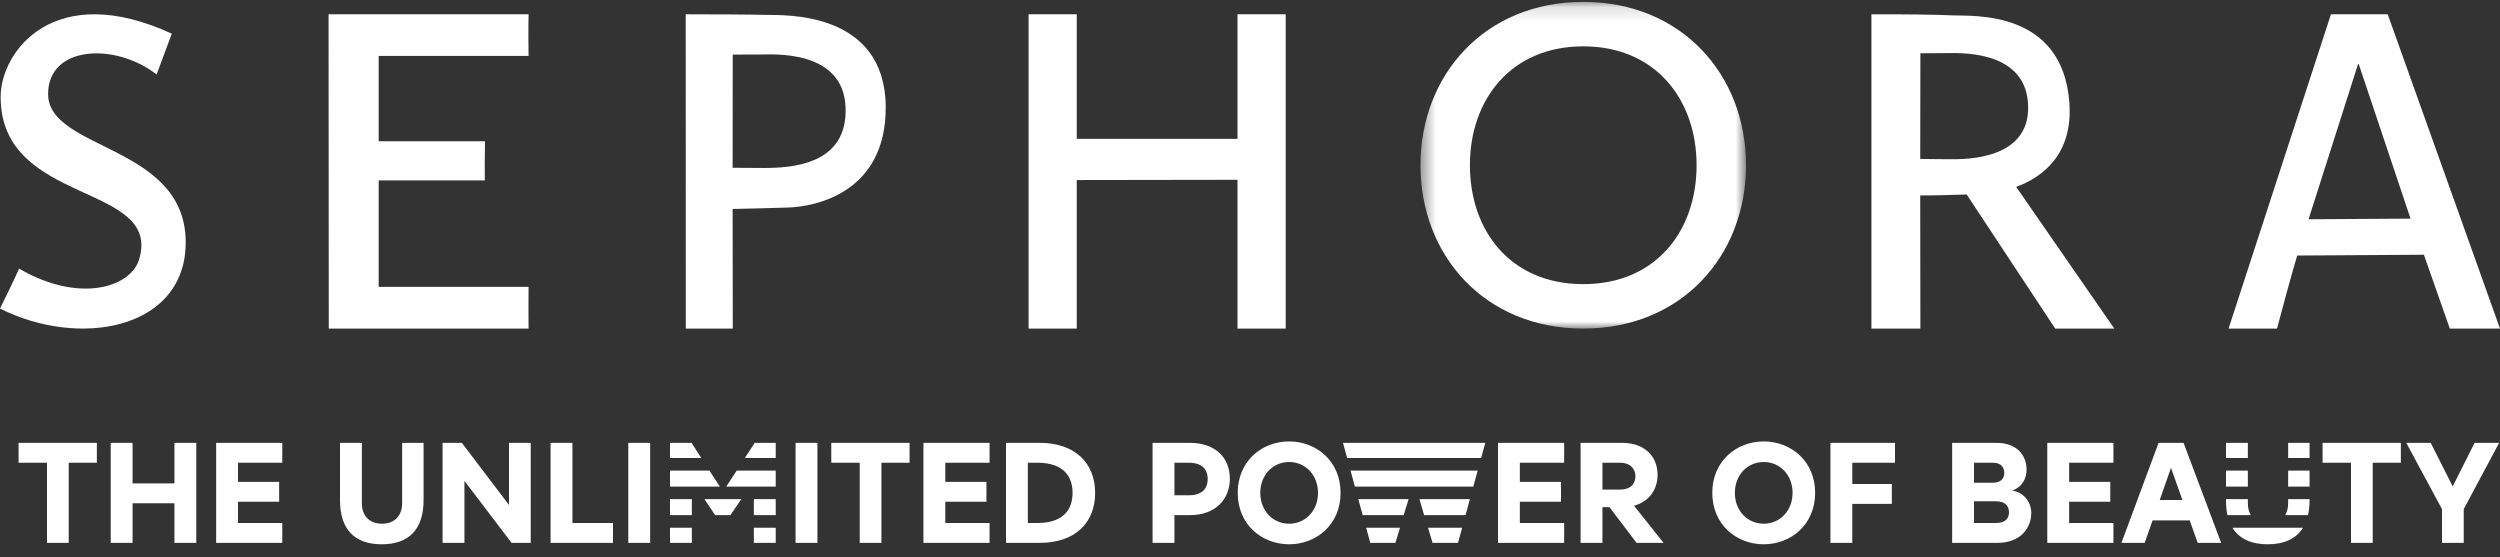
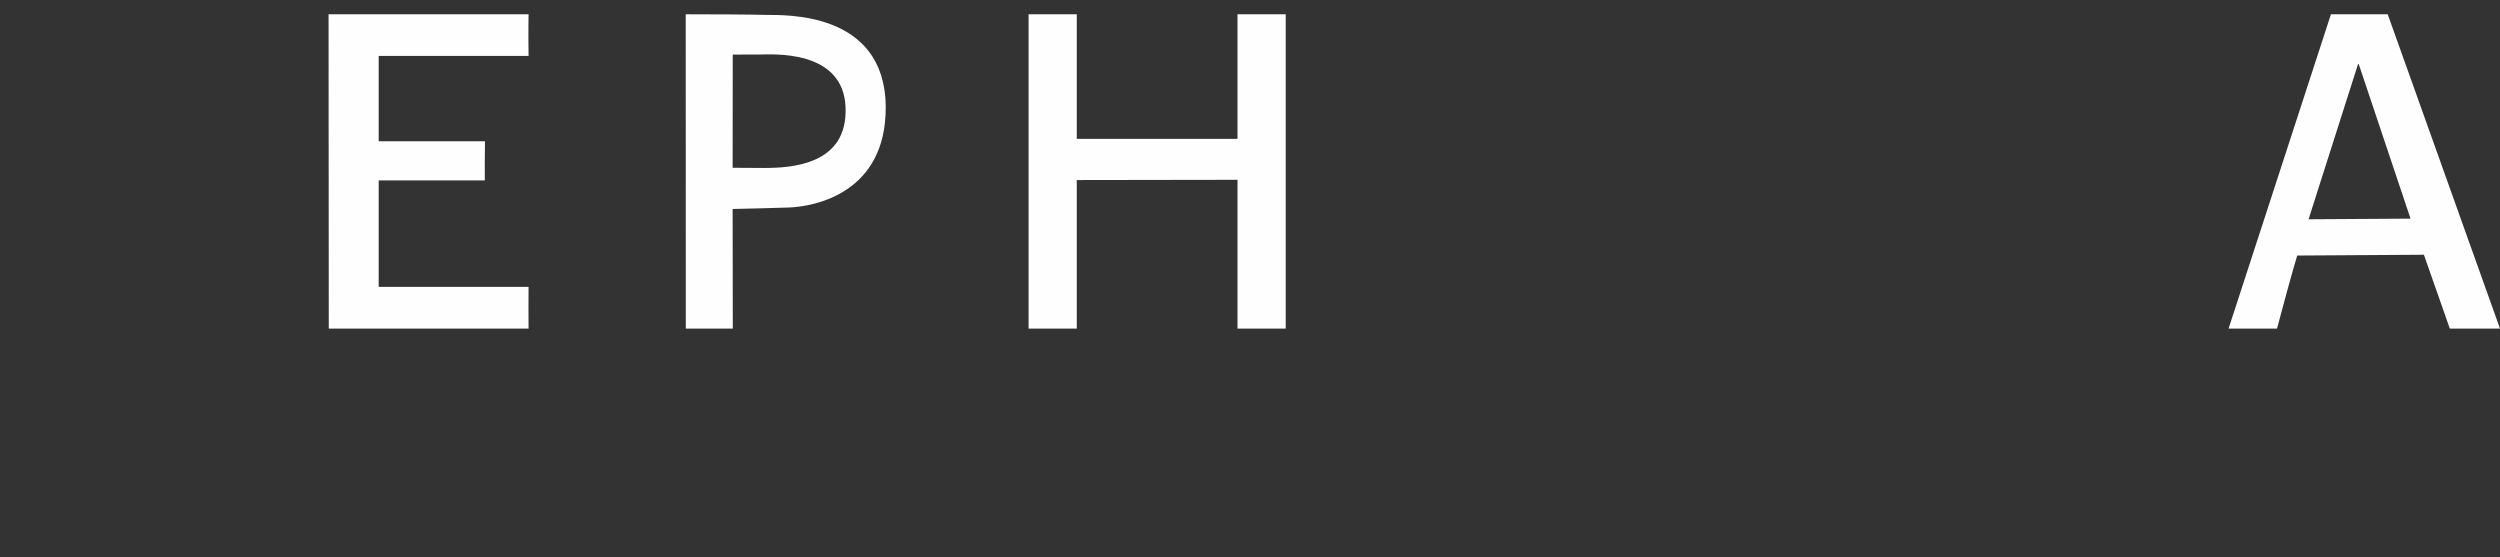
<svg xmlns="http://www.w3.org/2000/svg" xmlns:xlink="http://www.w3.org/1999/xlink" width="175px" height="39px" viewBox="0 0 175 39" version="1.1">
  <rect x="0" y="0" width="175" height="39" fill="#333333" stroke="none" />
  <title>Group 5</title>
  <desc>Created with Sketch.</desc>
  <defs>
-     <polygon id="path-1" points="0.433 0.133 23.222 0.133 23.222 23 0.433 23" />
-   </defs>
+     </defs>
  <g id="Page-1" stroke="none" stroke-width="1" fill="none" fill-rule="evenodd">
    <g id="Menu---Mobile" transform="translate(-29, -100)">
      <g id="Group-5" transform="translate(29, 100)">
-         <path d="M4.81,38 L4.81,32.39 L6.78,32.39 L6.78,31 L1.3,31 L1.3,32.39 L3.29,32.39 L3.29,38 L4.81,38 Z M9.28,38 L9.28,35.23 L12.21,35.23 L12.21,38 L13.74,38 L13.74,31 L12.21,31 L12.21,33.84 L9.28,33.84 L9.28,31 L7.75,31 L7.75,38 L9.28,38 Z M19.76,38 L19.76,36.61 L16.66,36.61 L16.66,35.12 L19.54,35.12 L19.54,33.73 L16.66,33.73 L16.66,32.39 L19.76,32.39 L19.76,31 L15.13,31 L15.13,38 L19.76,38 Z M26.72,38.1 C28.57,38.1 29.65,37.11 29.65,35.01 L29.65,31 L28.15,31 L28.15,35.23 C28.15,36.07 27.65,36.66 26.74,36.66 C25.83,36.66 25.33,36.07 25.33,35.23 L25.33,31 L23.8,31 L23.8,35.01 C23.8,37.11 24.87,38.1 26.72,38.1 Z M32.51,38 L32.51,33.66 L35.81,38 L37.15,38 L37.15,31 L35.63,31 L35.63,35.35 L32.33,31 L30.98,31 L30.98,38 L32.51,38 Z M42.91,38 L42.91,36.61 L40.07,36.61 L40.07,31 L38.54,31 L38.54,38 L42.91,38 Z M45.51,38 L45.51,31 L43.98,31 L43.98,38 L45.51,38 Z M49.09,32.06 L48.41,31 L46.9,31 L46.9,32.06 L49.09,32.06 Z M54.3,32.06 L54.3,31 L52.83,31 L52.14,32.06 L54.3,32.06 Z M50.39,34.06 L49.66,32.94 L46.9,32.94 L46.9,34.06 L50.39,34.06 Z M54.3,34.06 L54.3,32.94 L51.57,32.94 L50.84,34.06 L54.3,34.06 Z M51.13,36.06 L51.89,34.94 L49.31,34.94 L50.06,36.06 L51.13,36.06 Z M48.43,36.06 L48.43,34.94 L46.9,34.94 L46.9,36.06 L48.43,36.06 Z M54.3,36.06 L54.3,34.94 L52.77,34.94 L52.77,36.06 L54.3,36.06 Z M48.43,38 L48.43,36.94 L46.9,36.94 L46.9,38 L48.43,38 Z M54.3,38 L54.3,36.94 L52.77,36.94 L52.77,38 L54.3,38 Z M57.22,38 L57.22,31 L55.69,31 L55.69,38 L57.22,38 Z M61.7,38 L61.7,32.39 L63.67,32.39 L63.67,31 L58.19,31 L58.19,32.39 L60.18,32.39 L60.18,38 L61.7,38 Z M69.27,38 L69.27,36.61 L66.17,36.61 L66.17,35.12 L69.05,35.12 L69.05,33.73 L66.17,33.73 L66.17,32.39 L69.27,32.39 L69.27,31 L64.64,31 L64.64,38 L69.27,38 Z M72.79,38 C75.23,38 76.66,36.62 76.66,34.5 C76.66,32.4 75.23,31 72.79,31 L70.42,31 L70.42,38 L72.79,38 Z M72.62,36.61 L71.95,36.61 L71.95,32.39 L72.61,32.39 C74.63,32.39 75.08,33.54 75.08,34.5 C75.08,35.46 74.63,36.61 72.62,36.61 Z M82.21,38 L82.21,36.06 L83.29,36.06 C85.16,36.06 86.09,34.87 86.09,33.52 C86.09,32.02 85.06,31 83.29,31 L80.68,31 L80.68,38 L82.21,38 Z M83.21,34.67 L82.21,34.67 L82.21,32.39 L83.21,32.39 C84.29,32.39 84.54,33.01 84.54,33.53 C84.54,34.05 84.29,34.67 83.21,34.67 Z M90.24,38.1 C92.14,38.1 93.84,36.73 93.84,34.5 C93.84,32.27 92.14,30.9 90.24,30.9 C88.34,30.9 86.64,32.27 86.64,34.5 C86.64,36.73 88.34,38.1 90.24,38.1 Z M90.24,36.66 C89.1,36.66 88.22,35.75 88.22,34.5 C88.22,33.25 89.1,32.34 90.24,32.34 C91.38,32.34 92.26,33.25 92.26,34.5 C92.26,35.75 91.38,36.66 90.24,36.66 Z M103.68,32.06 L103.97,31 L94.01,31 L94.3,32.06 L103.68,32.06 Z M103.13,34.06 L103.44,32.94 L94.54,32.94 L94.84,34.06 L103.13,34.06 Z M102.59,36.06 L102.89,34.94 L99.36,34.94 L99.69,36.06 L102.59,36.06 Z M98.26,36.06 L98.6,34.94 L95.08,34.94 L95.39,36.06 L98.26,36.06 Z M102.06,38 L102.35,36.94 L99.96,36.94 L100.28,38 L102.06,38 Z M97.68,38 L98,36.94 L95.63,36.94 L95.92,38 L97.68,38 Z M109.49,38 L109.49,36.61 L106.39,36.61 L106.39,35.12 L109.27,35.12 L109.27,33.73 L106.39,33.73 L106.39,32.39 L109.49,32.39 L109.49,31 L104.86,31 L104.86,38 L109.49,38 Z M112.17,38 L112.17,35.5 L112.66,35.5 L114.56,38 L116.45,38 L114.38,35.4 C115.47,35.11 116.03,34.23 116.03,33.24 C116.03,31.92 115.1,31 113.55,31 L110.64,31 L110.64,38 L112.17,38 Z M113.38,34.27 L112.17,34.27 L112.17,32.39 L113.38,32.39 C114.25,32.39 114.48,32.96 114.48,33.31 C114.48,33.78 114.25,34.27 113.38,34.27 Z M123.46,38.1 C125.36,38.1 127.06,36.73 127.06,34.5 C127.06,32.27 125.36,30.9 123.46,30.9 C121.56,30.9 119.86,32.27 119.86,34.5 C119.86,36.73 121.56,38.1 123.46,38.1 Z M123.46,36.66 C122.32,36.66 121.44,35.75 121.44,34.5 C121.44,33.25 122.32,32.34 123.46,32.34 C124.6,32.34 125.48,33.25 125.48,34.5 C125.48,35.75 124.6,36.66 123.46,36.66 Z M129.66,38 L129.66,35.27 L132.43,35.27 L132.43,33.88 L129.66,33.88 L129.66,32.39 L132.65,32.39 L132.65,31 L128.13,31 L128.13,38 L129.66,38 Z M139.83,38 C141.39,38 142.19,37.01 142.19,35.89 C142.19,35.27 141.78,34.48 140.85,34.34 C141.59,34.08 141.86,33.45 141.86,32.89 C141.86,31.77 141.08,31 139.77,31 L136.65,31 L136.65,38 L139.83,38 Z M139.5,33.79 L138.18,33.79 L138.18,32.39 L139.51,32.39 C140.13,32.39 140.3,32.78 140.3,33.11 C140.3,33.42 140.13,33.79 139.5,33.79 Z M139.73,36.61 L138.18,36.61 L138.18,35.09 L139.73,35.09 C140.44,35.09 140.63,35.51 140.63,35.87 C140.63,36.22 140.44,36.61 139.73,36.61 Z M147.94,38 L147.94,36.61 L144.84,36.61 L144.84,35.12 L147.72,35.12 L147.72,33.73 L144.84,33.73 L144.84,32.39 L147.94,32.39 L147.94,31 L143.31,31 L143.31,38 L147.94,38 Z M150.13,38 L150.68,36.43 L153.28,36.43 L153.84,38 L155.48,38 L152.85,31 L151.1,31 L148.5,38 L150.13,38 Z M152.77,35 L151.18,35 L151.97,32.75 L152.77,35 Z M157.35,32.06 L157.35,31 L155.82,31 L155.82,32.06 L157.35,32.06 Z M161.67,32.06 L161.67,31 L160.17,31 L160.17,32.06 L161.67,32.06 Z M157.35,34.06 L157.35,32.94 L155.82,32.94 L155.82,34.06 L157.35,34.06 Z M161.67,34.06 L161.67,32.94 L160.17,32.94 L160.17,34.06 L161.67,34.06 Z M157.56,36.06 C157.42,35.83 157.35,35.55 157.35,35.23 L157.35,34.94 L155.82,34.94 L155.82,35.01 C155.82,35.4 155.85,35.75 155.92,36.06 L157.56,36.06 Z M161.56,36.06 C161.63,35.75 161.67,35.4 161.67,35.01 L161.67,34.94 L160.17,34.94 L160.17,35.23 C160.17,35.55 160.1,35.83 159.96,36.06 L161.56,36.06 Z M158.74,38.1 C159.88,38.1 160.73,37.72 161.21,36.94 L156.27,36.94 C156.75,37.72 157.6,38.1 158.74,38.1 Z M166.09,38 L166.09,32.39 L168.06,32.39 L168.06,31 L162.58,31 L162.58,32.39 L164.57,32.39 L164.57,38 L166.09,38 Z M172.46,38 L172.46,35.64 L174.94,31 L173.22,31 L171.69,34.05 L170.15,31 L168.44,31 L170.94,35.64 L170.94,38 L172.46,38 Z" id="TheunlimiTedPoweRofBeauTY" fill="#FFFFFF" fill-rule="nonzero" />
        <g id="Group-16">
-           <path d="M12.026,2.358 C12.026,2.358 11.956,2.558 10.962,5.216 C8.125,2.986 3.368,3.15 3.368,6.581 C3.368,10.605 13.301,10.1 12.993,17.287 C12.744,23.057 5.55,24.381 0,21.6 C0.486,20.584 0.991,19.605 1.334,18.803 C5.531,21.251 9.143,20.129 9.738,18.158 C11.361,12.768 0.045,14.432 0.045,6.786 C0.045,3.571 3.816,-1.428 12.026,2.358" id="Fill-1" fill="#FEFEFE" />
          <path d="M23,1 L37,1 C37,1 36.973,2.202 37,3.915 L26.509,3.915 L26.509,9.888 L33.949,9.888 C33.924,11.081 33.936,12.015 33.936,12.63 L26.509,12.63 L26.509,20.079 L37,20.079 C36.993,20.654 36.989,22.459 37,23 L23.014,23 L23,1 Z" id="Fill-3" fill="#FEFEFE" />
          <path d="M53.456,11.758 C52.667,11.758 52.084,11.748 51.284,11.745 C51.286,7.649 51.291,3.821 51.291,3.821 C51.291,3.821 52.246,3.817 53.146,3.817 C54.009,3.817 59.028,3.417 59.19,7.512 C59.349,11.549 55.398,11.758 53.456,11.758 M53.65,1.044 C52.491,1.013 50.067,1 48,1 L48.007,23 L51.295,23 C51.295,23 51.286,18.761 51.284,14.629 C52.099,14.615 53.792,14.569 55.159,14.528 C57.053,14.471 62.035,13.503 62,7.484 C61.959,0.718 54.804,1.069 53.65,1.044" id="Fill-5" fill="#FEFEFE" />
-           <path d="M136.54,11.146 C135.763,11.146 135.204,11.131 134.416,11.125 C134.42,7.276 134.427,3.729 134.427,3.729 C134.427,3.729 135.336,3.717 136.218,3.717 C137.061,3.717 141.56,3.46 141.943,7.03 C142.394,11.25 137.459,11.146 136.54,11.146 L136.54,11.146 Z M143.864,23 L148,23 L141.134,13.083 C142.982,12.398 145.124,10.807 144.855,7.171 C144.369,0.658 138.061,1.14 136.711,1.077 C135.573,1.022 133.124,0.992 131,1.002 L131,23 L134.427,23 C134.427,23 134.417,18.012 134.415,13.679 C135.55,13.683 135.957,13.662 137.669,13.616 L143.864,23 Z" id="Fill-7" fill="#FEFEFE" />
          <polygon id="Fill-9" fill="#FEFEFE" points="86.625 9.723 86.625 1 90 1 90 23 86.625 23 86.625 12.586 75.374 12.603 75.374 23 72 23 72 1 75.374 1 75.374 9.723" />
          <g id="Group-13" transform="translate(99, 0)">
            <mask id="mask-2" fill="white">
              <use xlink:href="#path-1" />
            </mask>
            <g id="Clip-12" />
-             <path d="M11.828,19.889 C6.739,19.889 3.894,16.163 3.894,11.566 C3.894,6.97 6.768,3.244 11.828,3.244 C16.886,3.244 19.761,6.97 19.761,11.566 C19.761,16.163 16.915,19.889 11.828,19.889 M11.828,0.132 C4.926,0.132 0.433,5.253 0.433,11.566 C0.433,17.882 4.926,23 11.828,23 C18.731,23 23.222,17.882 23.222,11.566 C23.222,5.253 18.731,0.132 11.828,0.132" id="Fill-11" fill="#FEFEFE" mask="url(#mask-2)" />
          </g>
          <path d="M161.599,15.349 L165.064,4.486 L165.111,4.486 L168.737,15.304 L161.599,15.349 Z M167.14,1 L163.166,1 L156,23 L159.391,23 C160.448,19.026 160.804,17.888 160.804,17.888 L169.672,17.832 C170.71,20.772 171.487,23 171.487,23 L175,23 L167.14,1 Z" id="Fill-14" fill="#FEFEFE" />
        </g>
      </g>
    </g>
  </g>
</svg>